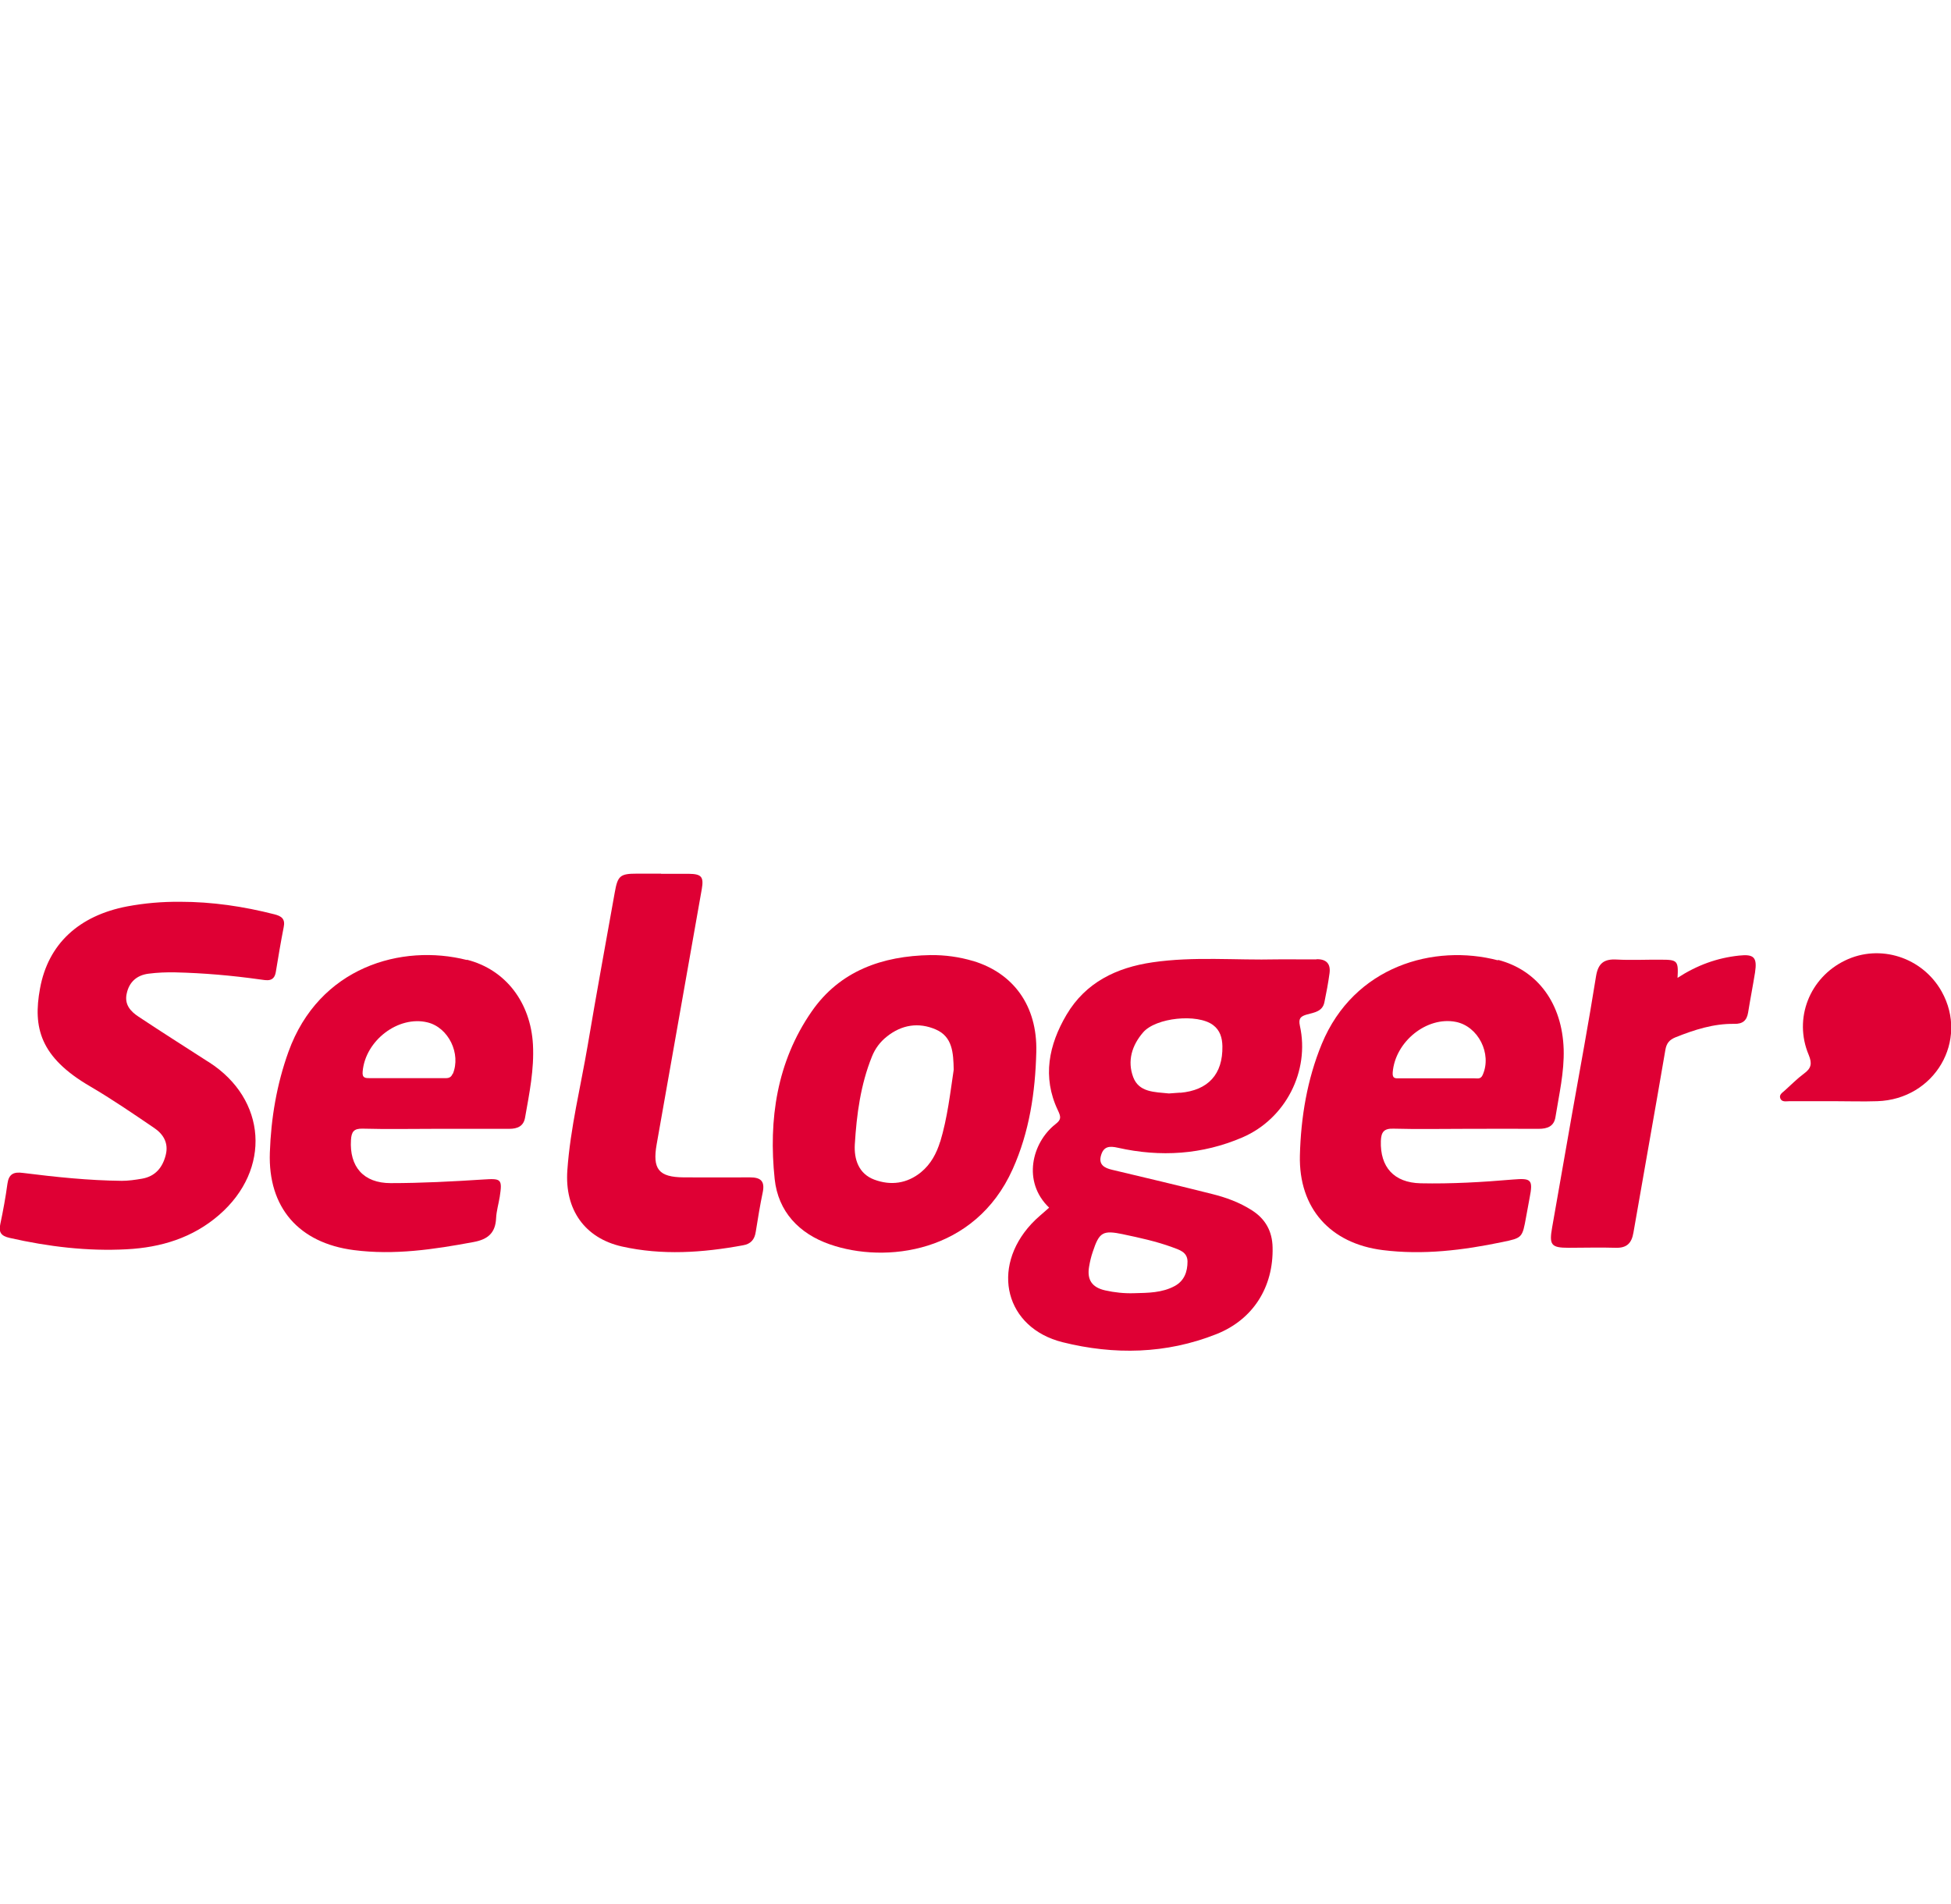
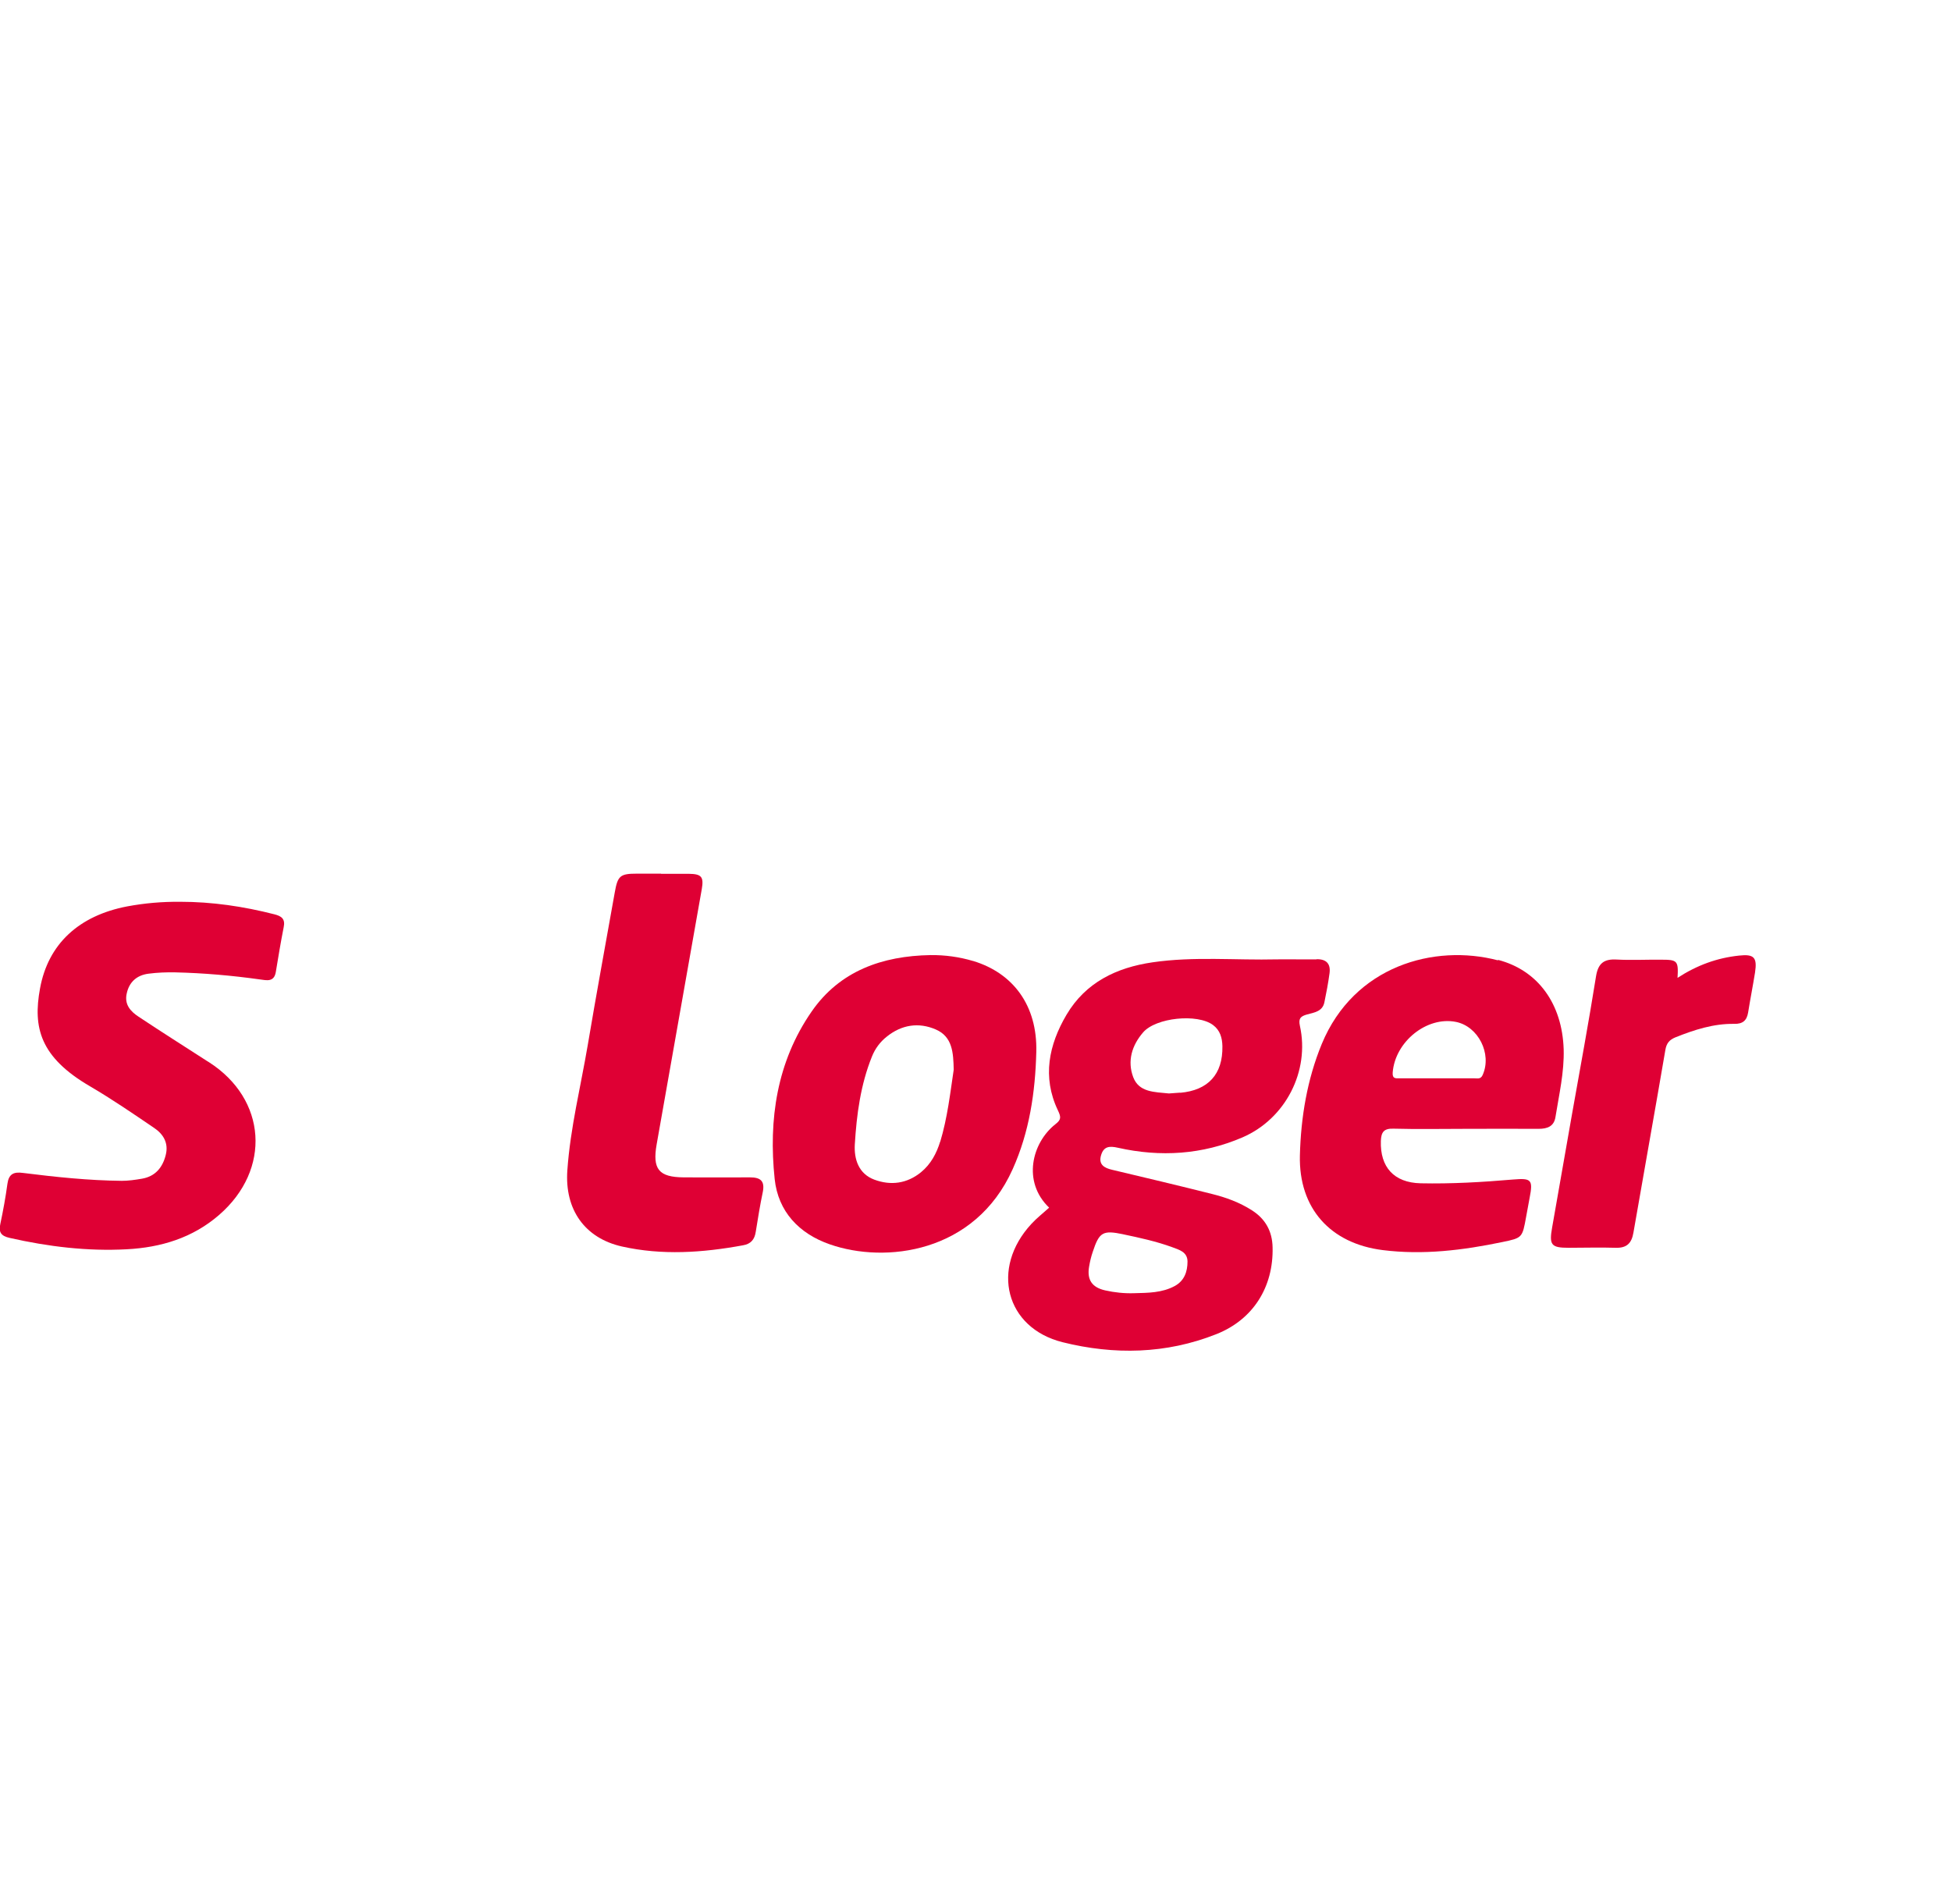
<svg xmlns="http://www.w3.org/2000/svg" id="uuid-4ff23ae3-fb4d-4c67-a4ec-4292d6ac8755" width="118.57" height="115.72" viewBox="0 0 118.57 115.72">
  <defs>
    <style>.uuid-d3ad75d5-50af-42ce-b3f2-c45a26171e7d{fill:none;}.uuid-d3ad75d5-50af-42ce-b3f2-c45a26171e7d,.uuid-ac6fb625-ba47-47e8-9932-0ecb6cdd00a2{stroke-width:0px;}.uuid-ac6fb625-ba47-47e8-9932-0ecb6cdd00a2{fill:#df0034;}</style>
  </defs>
  <g id="uuid-85a78f79-4b45-40f7-b270-de457a1f0017">
    <path class="uuid-ac6fb625-ba47-47e8-9932-0ecb6cdd00a2" d="M10.95,54.81c1.94,0,3.84.28,5.72.76.44.11.68.28.57.79-.18.91-.33,1.82-.48,2.73-.11.62-.57.49-.96.44-1.71-.24-3.43-.39-5.15-.43-.54-.01-1.08.01-1.62.08-.71.09-1.18.5-1.33,1.21-.15.67.24,1.09.73,1.41,1.37.91,2.76,1.79,4.14,2.68.04.03.09.05.13.08,3.51,2.25,3.8,6.52.62,9.28-1.61,1.4-3.54,1.98-5.61,2.09-2.4.13-4.78-.16-7.12-.69-.53-.12-.68-.34-.57-.85.17-.8.32-1.62.43-2.43.08-.6.37-.75.95-.67,1.99.25,3.99.46,6,.48.41,0,.82-.06,1.23-.13.81-.14,1.25-.68,1.44-1.43.19-.73-.14-1.28-.71-1.66-1.28-.87-2.55-1.74-3.88-2.52-3.06-1.78-3.48-3.59-3.05-5.94.49-2.72,2.37-4.44,5.3-5,1.07-.2,2.14-.29,3.23-.28Z" />
    <path class="uuid-ac6fb625-ba47-47e8-9932-0ecb6cdd00a2" d="M40.17,53.11c.57,0,1.13,0,1.7,0,.76.01.91.18.78.93-.91,5.17-1.83,10.33-2.74,15.5-.27,1.52.12,2.01,1.65,2.02,1.34,0,2.68.01,4.02,0,.63,0,.91.21.78.88-.17.81-.3,1.62-.43,2.43-.07.47-.3.74-.78.82-2.45.45-4.91.62-7.36.07-2.25-.51-3.48-2.24-3.31-4.63.18-2.57.81-5.08,1.24-7.61.52-3.09,1.09-6.18,1.64-9.27.18-1.02.32-1.15,1.35-1.15.49,0,.98,0,1.47,0Z" />
    <path class="uuid-ac6fb625-ba47-47e8-9932-0ecb6cdd00a2" d="M101.94,59.44c1.2-.78,2.42-1.22,3.75-1.36.91-.1,1.11.11.97,1.03-.13.81-.29,1.62-.42,2.43-.08.49-.33.7-.84.69-1.26-.02-2.43.36-3.58.82-.36.15-.54.35-.61.77-.63,3.7-1.3,7.4-1.94,11.1-.11.65-.41.94-1.08.92-.95-.03-1.91,0-2.86,0-1.06,0-1.19-.17-1-1.24.4-2.28.8-4.56,1.2-6.84.5-2.81,1.02-5.62,1.47-8.44.13-.78.49-1.04,1.24-1,.9.05,1.8,0,2.71.01,1,0,1.06.06,1,1.12Z" />
-     <path class="uuid-ac6fb625-ba47-47e8-9932-0ecb6cdd00a2" d="M111.45,66.93c-.9,0-1.8,0-2.7,0-.19,0-.45.07-.55-.16-.1-.24.13-.36.28-.5.38-.34.74-.71,1.16-1.02.44-.32.5-.61.28-1.14-.93-2.21.06-4.69,2.21-5.73,2.12-1.03,4.7-.2,5.87,1.88,1.67,2.98-.42,6.56-3.91,6.67-.87.03-1.75,0-2.63,0Z" />
-     <path class="uuid-ac6fb625-ba47-47e8-9932-0ecb6cdd00a2" d="M80.01,58.31c-.8.01-1.6-.01-2.4,0-2.52.06-5.05-.19-7.57.18-2.19.32-4.06,1.22-5.22,3.18-1.08,1.83-1.49,3.79-.53,5.81.2.42.21.57-.15.85-1.42,1.12-2.03,3.49-.38,5.07-.36.33-.75.63-1.08.99-2.49,2.69-1.58,6.32,1.9,7.19,3.13.78,6.29.72,9.34-.49,2.25-.89,3.48-2.88,3.42-5.28-.02-.98-.44-1.73-1.26-2.25-.75-.48-1.57-.78-2.42-.99-2.02-.51-4.05-.99-6.07-1.47-.48-.11-.85-.32-.67-.9.16-.52.5-.56,1.02-.44,2.58.58,5.13.42,7.57-.63,2.62-1.13,4.1-4.03,3.49-6.78-.1-.46.05-.58.43-.69.44-.12.95-.18,1.06-.75.12-.58.23-1.16.31-1.75.08-.58-.19-.87-.79-.86ZM68.26,75.02c1,.21,2.01.43,2.97.78.42.16.93.28.94.87,0,.62-.19,1.17-.77,1.49-.77.42-1.63.42-2.47.44-.59.02-1.18-.04-1.76-.17-.81-.18-1.12-.65-.98-1.45.05-.3.12-.6.22-.89.4-1.21.61-1.33,1.86-1.07ZM71.73,66.41c-.26.02-.51.04-.69.05-.9-.09-1.82-.07-2.17-.99-.37-.99-.08-1.93.6-2.72.77-.9,3.3-1.16,4.25-.45.43.32.56.78.57,1.29.03,1.7-.86,2.68-2.57,2.83Z" />
-     <path class="uuid-ac6fb625-ba47-47e8-9932-0ecb6cdd00a2" d="M28.38,58.35c-3.97-1.01-8.99.42-10.85,5.58-.71,1.97-1.06,4.04-1.13,6.12-.12,3.35,1.77,5.5,5.1,5.93,2.46.32,4.87-.04,7.28-.49.87-.16,1.33-.55,1.37-1.45.02-.43.15-.86.22-1.29.17-1.1.09-1.13-1-1.06-1.87.12-3.75.22-5.63.22-1.66,0-2.51-1.01-2.41-2.62.03-.5.17-.71.73-.69,1.47.04,2.94.01,4.41.01,1.49,0,2.99,0,4.48,0,.5,0,.87-.16.96-.68.26-1.47.56-2.93.48-4.44-.14-2.55-1.65-4.56-4.02-5.16ZM27.51,65.26c-.12.3-.34.27-.56.27-.74,0-1.49,0-2.23,0-.74,0-1.49,0-2.23,0-.28,0-.49,0-.45-.4.16-1.89,2.17-3.42,3.94-2.99,1.28.31,2.05,1.91,1.54,3.13Z" />
+     <path class="uuid-ac6fb625-ba47-47e8-9932-0ecb6cdd00a2" d="M80.01,58.31c-.8.01-1.6-.01-2.4,0-2.52.06-5.05-.19-7.57.18-2.19.32-4.06,1.22-5.22,3.18-1.08,1.83-1.49,3.79-.53,5.81.2.42.21.57-.15.85-1.42,1.12-2.03,3.49-.38,5.07-.36.33-.75.63-1.08.99-2.49,2.69-1.58,6.32,1.9,7.19,3.13.78,6.29.72,9.34-.49,2.25-.89,3.48-2.88,3.42-5.28-.02-.98-.44-1.73-1.26-2.25-.75-.48-1.57-.78-2.42-.99-2.02-.51-4.05-.99-6.07-1.47-.48-.11-.85-.32-.67-.9.16-.52.5-.56,1.02-.44,2.58.58,5.13.42,7.57-.63,2.62-1.13,4.1-4.03,3.49-6.78-.1-.46.05-.58.43-.69.44-.12.95-.18,1.06-.75.12-.58.23-1.16.31-1.75.08-.58-.19-.87-.79-.86ZM68.26,75.02c1,.21,2.01.43,2.97.78.42.16.93.28.94.87,0,.62-.19,1.17-.77,1.49-.77.42-1.63.42-2.47.44-.59.02-1.18-.04-1.76-.17-.81-.18-1.12-.65-.98-1.45.05-.3.12-.6.22-.89.4-1.21.61-1.33,1.86-1.07M71.73,66.41c-.26.02-.51.04-.69.05-.9-.09-1.82-.07-2.17-.99-.37-.99-.08-1.93.6-2.72.77-.9,3.3-1.16,4.25-.45.43.32.56.78.57,1.29.03,1.7-.86,2.68-2.57,2.83Z" />
    <path class="uuid-ac6fb625-ba47-47e8-9932-0ecb6cdd00a2" d="M91.04,58.37c-3.88-1.02-8.75.34-10.71,5.08-.89,2.16-1.27,4.46-1.33,6.77-.08,3.22,1.85,5.36,5.03,5.76,2.46.31,4.88.01,7.28-.49,1.21-.25,1.21-.26,1.44-1.54.07-.38.14-.76.21-1.14.22-1.12.1-1.21-1-1.12-1.87.16-3.75.27-5.63.23-1.62-.04-2.46-.99-2.41-2.57.02-.54.18-.77.77-.75,1.47.04,2.94.01,4.41.01,1.47,0,2.94-.01,4.41,0,.53,0,.93-.15,1.02-.71.22-1.37.54-2.73.5-4.13-.09-2.74-1.54-4.79-3.99-5.43ZM90.11,65.33c-.12.28-.32.21-.51.21-.77,0-1.55,0-2.32,0s-1.5,0-2.24,0c-.23,0-.43.03-.4-.36.15-1.87,2.07-3.42,3.84-3.07,1.36.27,2.2,1.94,1.63,3.22Z" />
    <path class="uuid-ac6fb625-ba47-47e8-9932-0ecb6cdd00a2" d="M59.14,58.41c-.84-.25-1.71-.37-2.59-.36-2.93.05-5.52.96-7.23,3.44-2.11,3.05-2.62,6.56-2.24,10.17.21,1.98,1.48,3.32,3.35,3.97,3.37,1.18,8.82.54,11.11-4.56,1.02-2.26,1.38-4.69,1.44-7.14.07-2.81-1.4-4.78-3.83-5.52ZM57.14,69.38c-.22.72-.57,1.38-1.17,1.87-.85.69-1.83.82-2.83.45-.97-.36-1.24-1.26-1.19-2.14.11-1.82.35-3.63,1.04-5.34.19-.48.5-.9.91-1.22.9-.72,1.93-.88,2.97-.43,1.02.44,1.07,1.42,1.09,2.45-.21,1.41-.38,2.92-.82,4.38Z" />
-     <rect class="uuid-d3ad75d5-50af-42ce-b3f2-c45a26171e7d" x="0" width="118.57" height="115.72" />
  </g>
</svg>